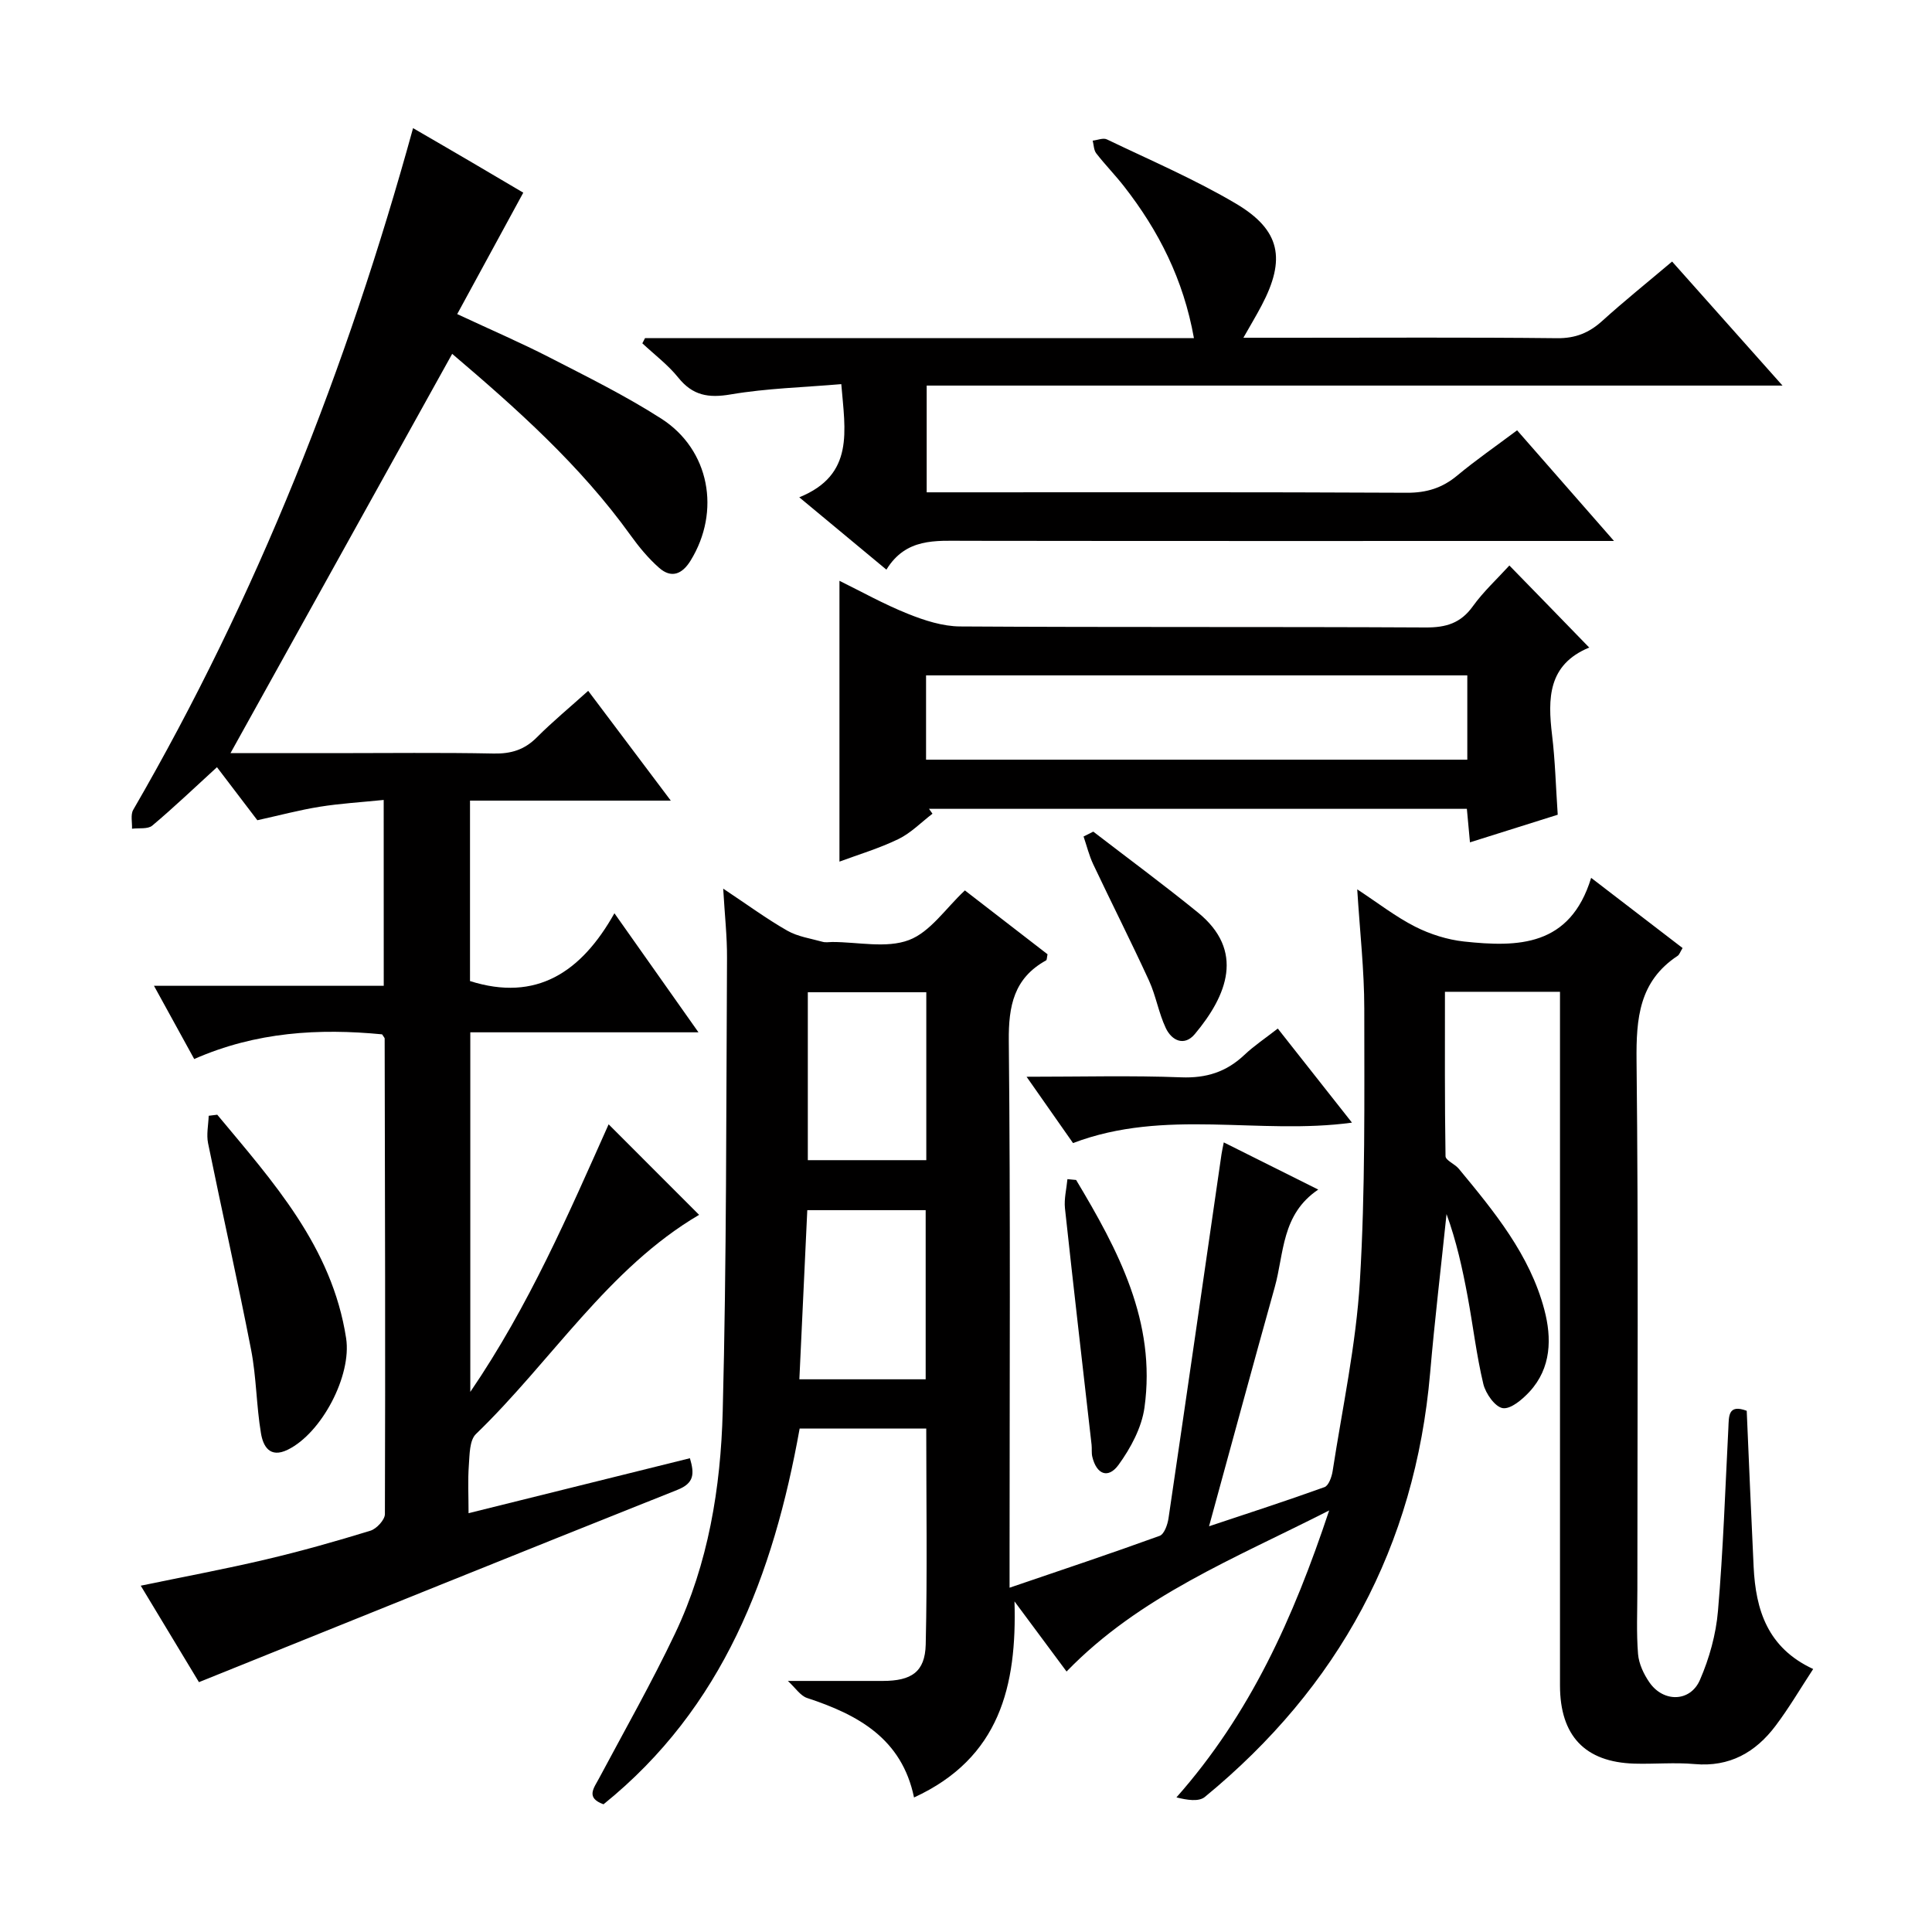
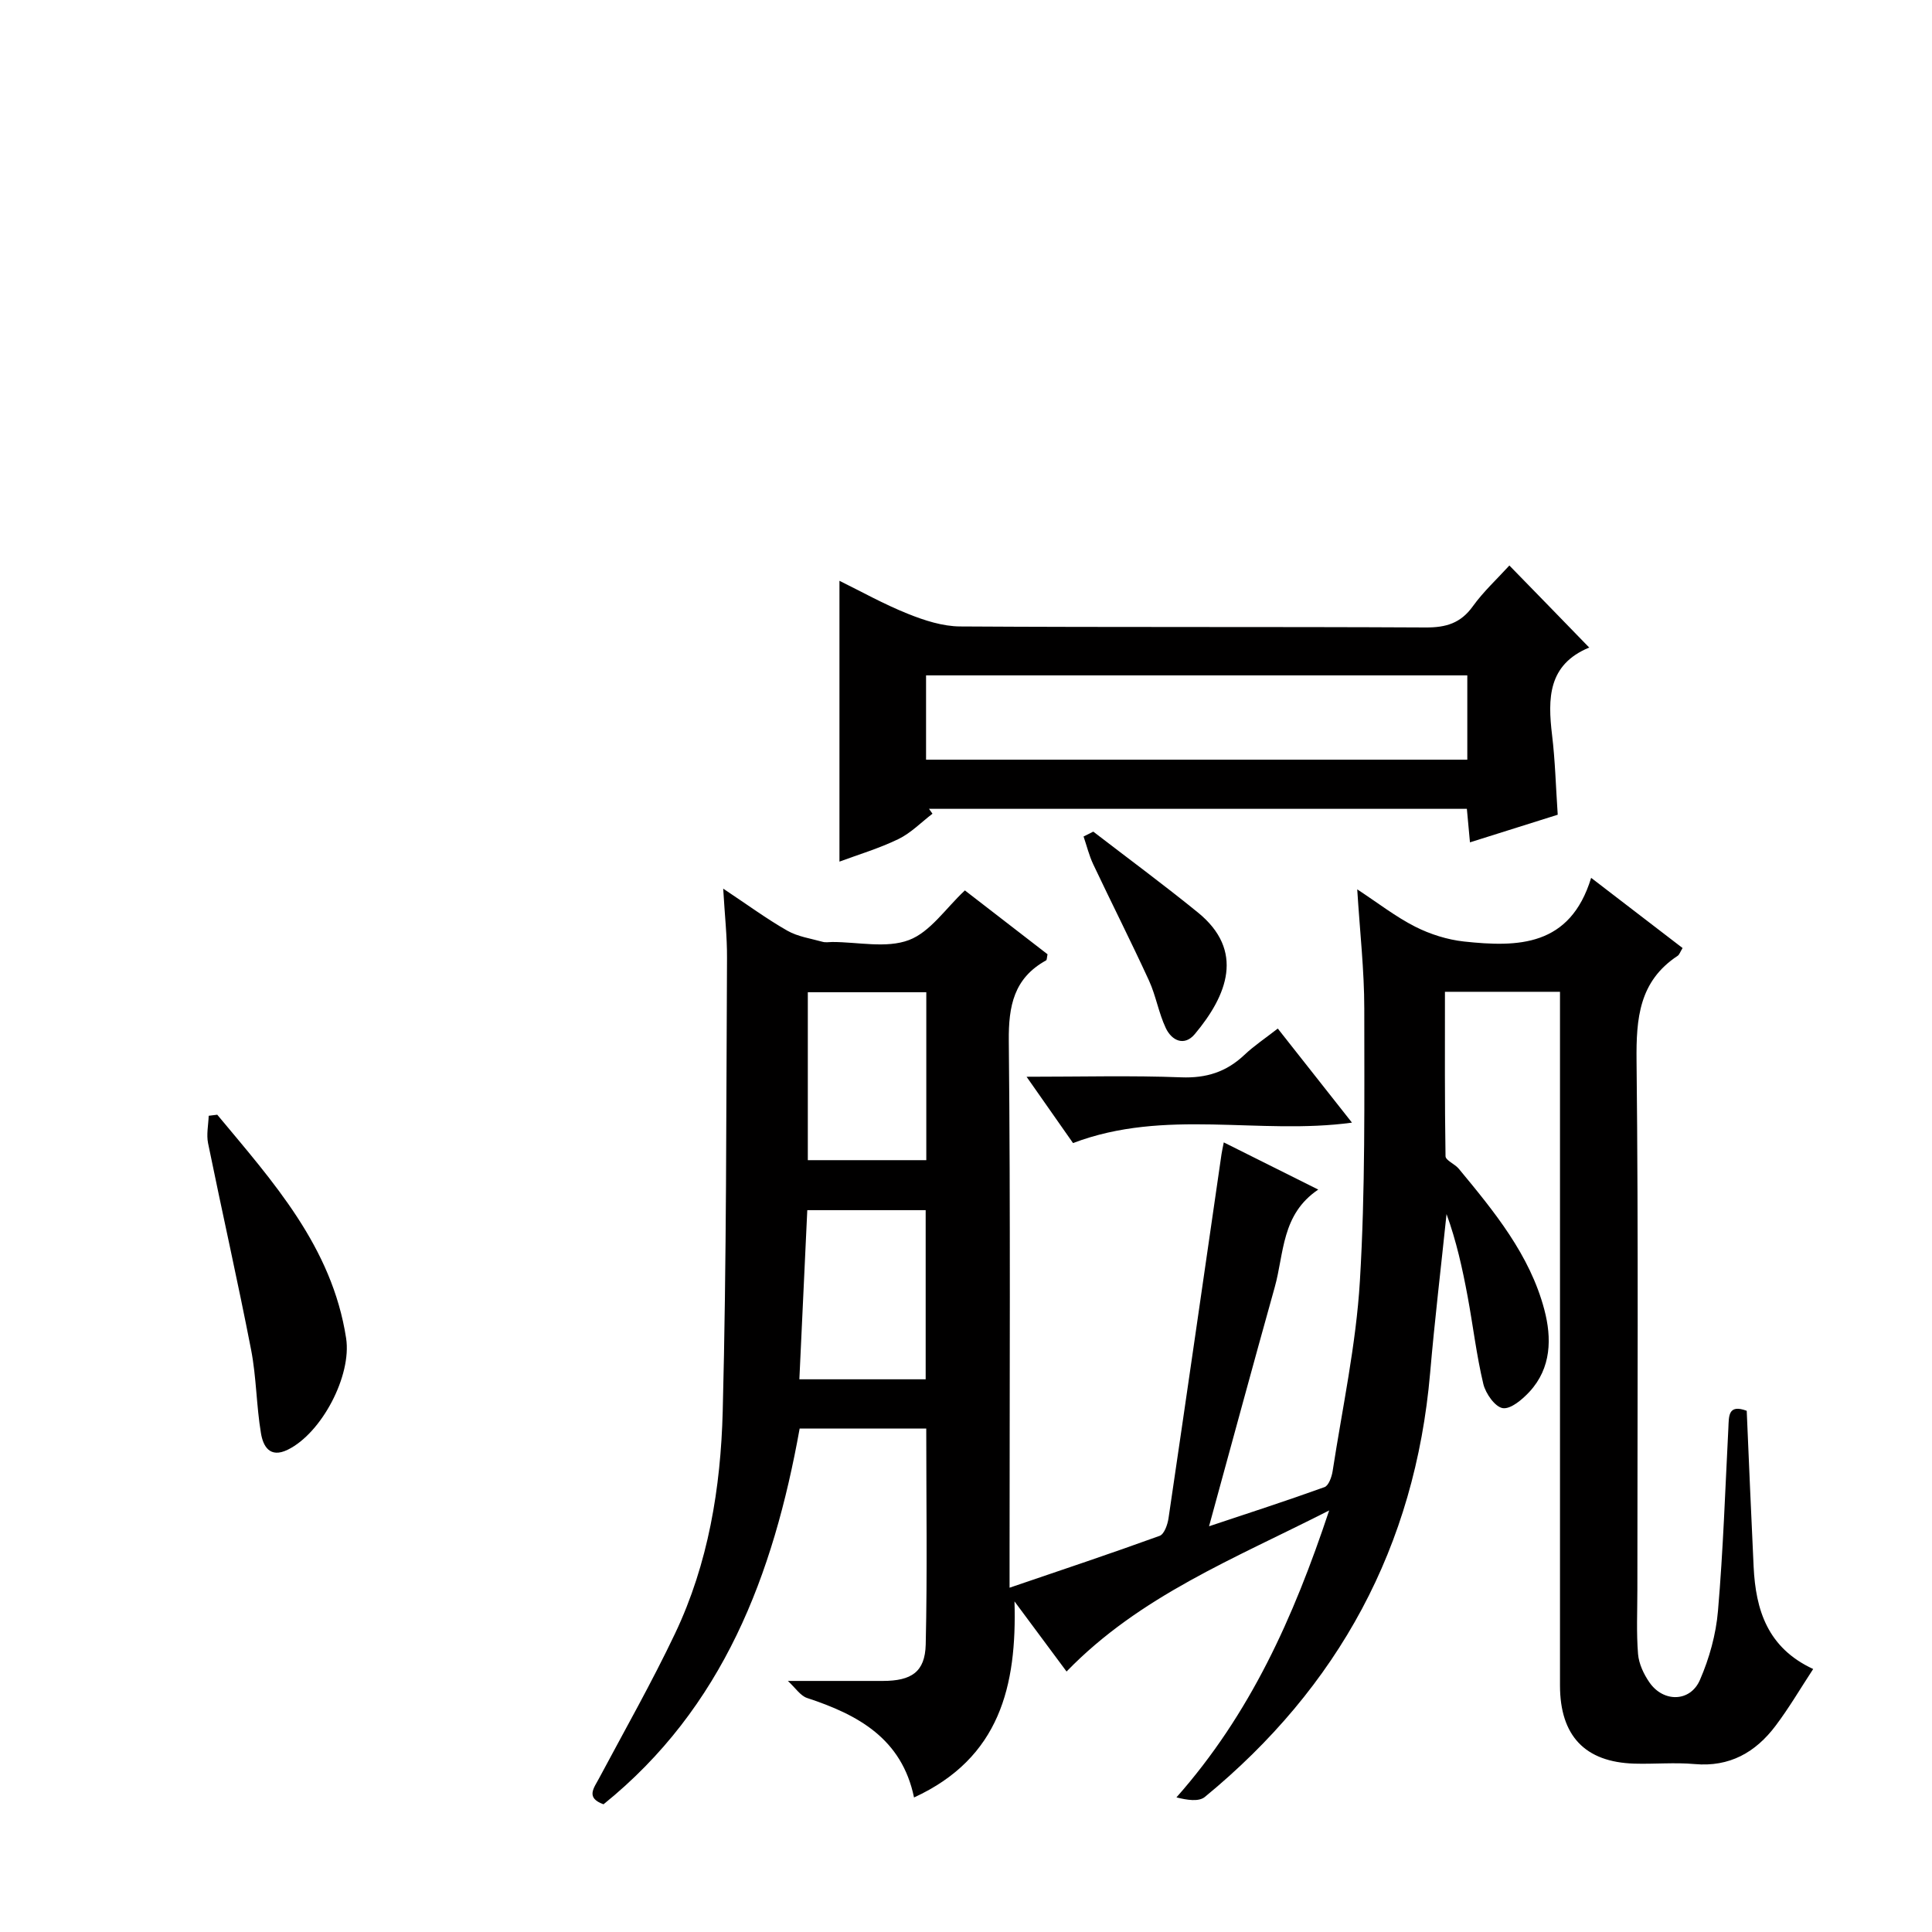
<svg xmlns="http://www.w3.org/2000/svg" enable-background="new 0 0 400 400" viewBox="0 0 400 400">
  <g fill="#010000">
    <path d="m329.43 181.75c7.12 5.46 13.02 9.99 18.93 14.53-.5.81-.66 1.38-1.03 1.62-7.97 5.26-8.59 12.93-8.5 21.71.4 36.49.17 73 .17 109.49 0 4.45-.22 8.93.14 13.35.17 2.03 1.18 4.18 2.37 5.89 2.89 4.16 8.44 4.08 10.44-.52 1.95-4.48 3.33-9.45 3.74-14.31 1.08-12.59 1.5-25.23 2.15-37.85.12-2.39-.12-5.03 3.8-3.57.47 10.76.91 21.53 1.43 32.3.43 8.92 2.87 16.78 12.33 21.16-2.68 4.09-5.02 8.09-7.79 11.76-4.14 5.5-9.52 8.57-16.76 7.92-4.13-.37-8.33.03-12.49-.09-10.21-.31-15.37-5.77-15.38-16.17 0-45.83 0-91.66 0-137.49 0-1.96 0-3.92 0-6.14-8.05 0-15.62 0-23.82 0 0 11.48-.06 22.75.12 34.03.01.88 1.93 1.62 2.74 2.6 7.33 8.86 14.72 17.81 17.72 29.19 1.55 5.87 1.47 12.06-3.07 16.98-1.48 1.6-3.88 3.65-5.54 3.4-1.6-.25-3.54-3.02-4.02-4.99-1.42-5.95-2.13-12.08-3.25-18.11-1.07-5.76-2.33-11.49-4.37-17.08-1.14 10.97-2.45 21.93-3.4 32.93-3.12 35.88-18.94 64.99-46.64 87.75-1.25 1.02-3.63.66-5.88.09 15.27-17.26 24.23-37.19 31.62-59.41-19.63 10-39.18 17.68-54.37 33.35-3.79-5.11-7.29-9.81-10.78-14.52.51 17.49-3.02 32.42-20.8 40.6-2.52-12.19-11.59-17.14-22.14-20.6-1.39-.46-2.4-2.08-3.98-3.53 7.45 0 13.55.01 19.65 0 5.95-.01 8.75-1.86 8.89-7.55.34-14.79.11-29.59.11-44.71-8.89 0-17.46 0-26.21 0-5.44 30.29-15.83 57.82-40.61 77.8-3.73-1.35-2.01-3.33-.91-5.4 5.31-9.96 10.89-19.79 15.73-29.97 6.88-14.48 9.45-30.18 9.86-45.96.81-31.29.71-62.6.89-93.9.03-4.41-.47-8.82-.79-14.35 5.04 3.35 9.02 6.28 13.28 8.71 2.18 1.24 4.86 1.62 7.33 2.31.62.17 1.33.03 1.99.03 5.33 0 11.18 1.36 15.85-.4 4.42-1.66 7.62-6.58 11.59-10.28 5.49 4.24 11.37 8.78 17.11 13.22-.15.7-.12 1.17-.3 1.27-6.66 3.68-7.79 9.41-7.72 16.66.36 35.33.16 70.66.16 105.99v7.23c10.85-3.7 21.01-7.09 31.07-10.74.95-.34 1.65-2.33 1.84-3.65 3.71-25.12 7.33-50.25 10.97-75.37.09-.61.23-1.21.47-2.44 6.53 3.26 12.69 6.34 19.56 9.77-7.65 5.14-7.05 13.21-9.01 20.21-4.55 16.27-8.96 32.58-13.6 49.5 8.12-2.71 16.06-5.28 23.91-8.11.85-.31 1.48-2.09 1.67-3.27 2.02-13.12 4.86-26.19 5.65-39.39 1.13-18.75.91-37.6.91-56.4 0-7.94-.91-15.88-1.46-24.7 4.33 2.84 7.96 5.68 12 7.73 3.1 1.57 6.65 2.69 10.1 3.07 11.19 1.2 21.97 1.08 26.33-13.18zm-137.78 103.82c0-12.01 0-23.43 0-35.02-8.32 0-16.35 0-24.51 0-.56 11.88-1.1 23.39-1.64 35.02zm.13-80.14c-8.45 0-16.48 0-24.53 0v34.77h24.53c0-11.69 0-22.98 0-34.77z" />
-     <path d="m79.44 165.62c-4.71.48-9.02.73-13.25 1.41-4.24.68-8.4 1.8-12.91 2.79-2.7-3.55-5.5-7.22-8.36-10.98-4.59 4.19-8.87 8.29-13.39 12.09-.93.78-2.78.46-4.2.65.06-1.32-.33-2.9.25-3.91 25.65-44.25 44.24-91.4 57.94-141.14 4.22 2.45 8.21 4.76 12.18 7.09 3.85 2.26 7.7 4.53 10.64 6.27-4.58 8.42-9.02 16.57-13.68 25.14 7.09 3.31 13.17 5.92 19.05 8.94 7.84 4.03 15.78 7.95 23.18 12.69 10.06 6.44 12.37 19.23 6.08 29.42-1.74 2.82-3.98 3.72-6.52 1.47-2.21-1.95-4.15-4.29-5.88-6.7-10.49-14.6-23.78-26.38-36.95-37.59-15.37 27.69-30.62 55.15-45.9 82.67h21.51c11 0 22-.14 33 .08 3.57.07 6.34-.77 8.88-3.31 3.28-3.29 6.88-6.26 10.67-9.67 5.6 7.44 11.06 14.7 17.1 22.73-14.27 0-27.77 0-41.57 0v37.36c13.71 4.34 23.03-1.8 29.9-14.04 6.02 8.54 11.45 16.23 17.4 24.65-16.16 0-31.52 0-47.24 0v74.45c12.22-17.93 20.35-36.87 28.64-55.4 6.44 6.45 12.77 12.77 18.73 18.74-18.85 11.08-30.55 30.28-46.2 45.38-1.34 1.29-1.31 4.24-1.47 6.46-.23 3.12-.06 6.27-.06 9.93 15.59-3.87 30.63-7.6 45.83-11.38.93 3.17.94 5.14-2.55 6.53-32.85 13.09-65.64 26.35-99.1 39.83-3.55-5.89-7.63-12.66-12.05-19.97 8.96-1.86 17.5-3.45 25.94-5.44 7.27-1.71 14.47-3.75 21.6-5.94 1.28-.39 3-2.25 3.01-3.43.11-32.82.02-65.65-.05-98.48 0-.14-.17-.28-.53-.86-13.03-1.26-26.07-.54-38.9 5.11-2.65-4.83-5.28-9.61-8.33-15.16h47.57c-.01-13.11-.01-25.48-.01-38.48z" />
-     <path d="m133.55 70h113.64c-2.17-12.16-7.31-22.24-14.45-31.39-1.84-2.36-3.95-4.51-5.78-6.87-.51-.66-.5-1.73-.73-2.62.99-.11 2.18-.63 2.94-.26 8.97 4.31 18.18 8.25 26.72 13.3 9.26 5.49 10.36 11.51 5.31 21.09-1.06 2.02-2.24 3.98-3.77 6.68h9.95c18.33 0 36.67-.11 55 .09 3.81.04 6.62-1.11 9.35-3.58 4.55-4.12 9.34-7.96 14.46-12.29 7.53 8.46 14.85 16.69 22.86 25.68-59.62 0-118.19 0-177.19 0v22.1h5.41c31.33 0 62.66-.07 94 .09 4.1.02 7.34-.99 10.44-3.57 3.82-3.18 7.93-6.02 12.39-9.36 6.54 7.47 12.91 14.74 20.06 22.91-2.95 0-4.71 0-6.46 0-42.66 0-85.33.03-127.99-.03-6.05-.01-12.15-.61-16.19 5.97-6.09-5.06-11.66-9.68-18.04-14.98 11.48-4.65 9.49-13.75 8.7-23.43-7.8.67-15.44.86-22.9 2.13-4.62.79-7.87.23-10.85-3.48-2.13-2.65-4.93-4.75-7.44-7.1.18-.36.37-.72.56-1.08z" />
    <path d="m329.02 134.06c.11-.28.09-.03-.02.02-8.52 3.53-8.57 10.52-7.66 18.12.64 5.27.77 10.59 1.17 16.48-5.94 1.87-11.86 3.74-18.17 5.72-.24-2.54-.43-4.61-.64-6.94-37.21 0-74.28 0-111.36 0 .24.34.48.68.72 1.01-2.34 1.79-4.47 4-7.07 5.26-3.99 1.93-8.29 3.21-12.19 4.66 0-19.41 0-38.6 0-58.14 4.46 2.19 9.17 4.83 14.14 6.82 3.43 1.38 7.22 2.61 10.85 2.63 32.13.2 64.27.04 96.4.21 4.19.02 7.23-.88 9.74-4.38 2.2-3.06 5.04-5.67 7.57-8.45 5.56 5.69 10.98 11.27 16.52 16.98zm-25.23 5.77c-37.62 0-74.79 0-112.06 0v17.45h112.06c0-5.9 0-11.51 0-17.45z" />
    <path d="m44.98 230.79c11.53 13.87 23.76 27.32 26.68 46.27 1.19 7.73-5.05 19.65-12.09 23.09-3.76 1.84-5.11-.8-5.54-3.41-.96-5.71-.94-11.6-2.04-17.27-2.78-14.3-6-28.5-8.91-42.77-.37-1.81.06-3.79.13-5.69.59-.08 1.18-.15 1.77-.22z" />
    <path d="m212.54 222.93c11.41 0 21.73-.28 32.02.12 5.2.2 9.34-1.12 13.05-4.62 2.04-1.93 4.42-3.51 6.94-5.48 5.07 6.43 10.08 12.78 15.36 19.48-19.18 2.62-38.69-3.02-57.75 4.23-2.81-4.03-5.91-8.44-9.62-13.73z" />
-     <path d="m222.8 244.3c8.69 14.51 16.62 29.37 14.15 47.13-.58 4.15-2.85 8.38-5.36 11.84-2.17 2.98-4.57 1.98-5.44-1.66-.19-.79-.06-1.66-.15-2.49-1.85-16.31-3.75-32.62-5.51-48.94-.21-1.98.32-4.03.51-6.05.6.06 1.2.11 1.8.17z" />
    <path d="m226.35 172.18c7.23 5.56 14.57 10.98 21.65 16.73 9.75 7.92 6.11 17.14-.63 25.19-2.17 2.59-4.78 1.36-6.01-1.26-1.47-3.11-2.03-6.65-3.46-9.79-3.72-8.1-7.75-16.05-11.56-24.11-.86-1.82-1.34-3.83-2-5.75.67-.34 1.34-.67 2.01-1.01z" />
  </g>
</svg>